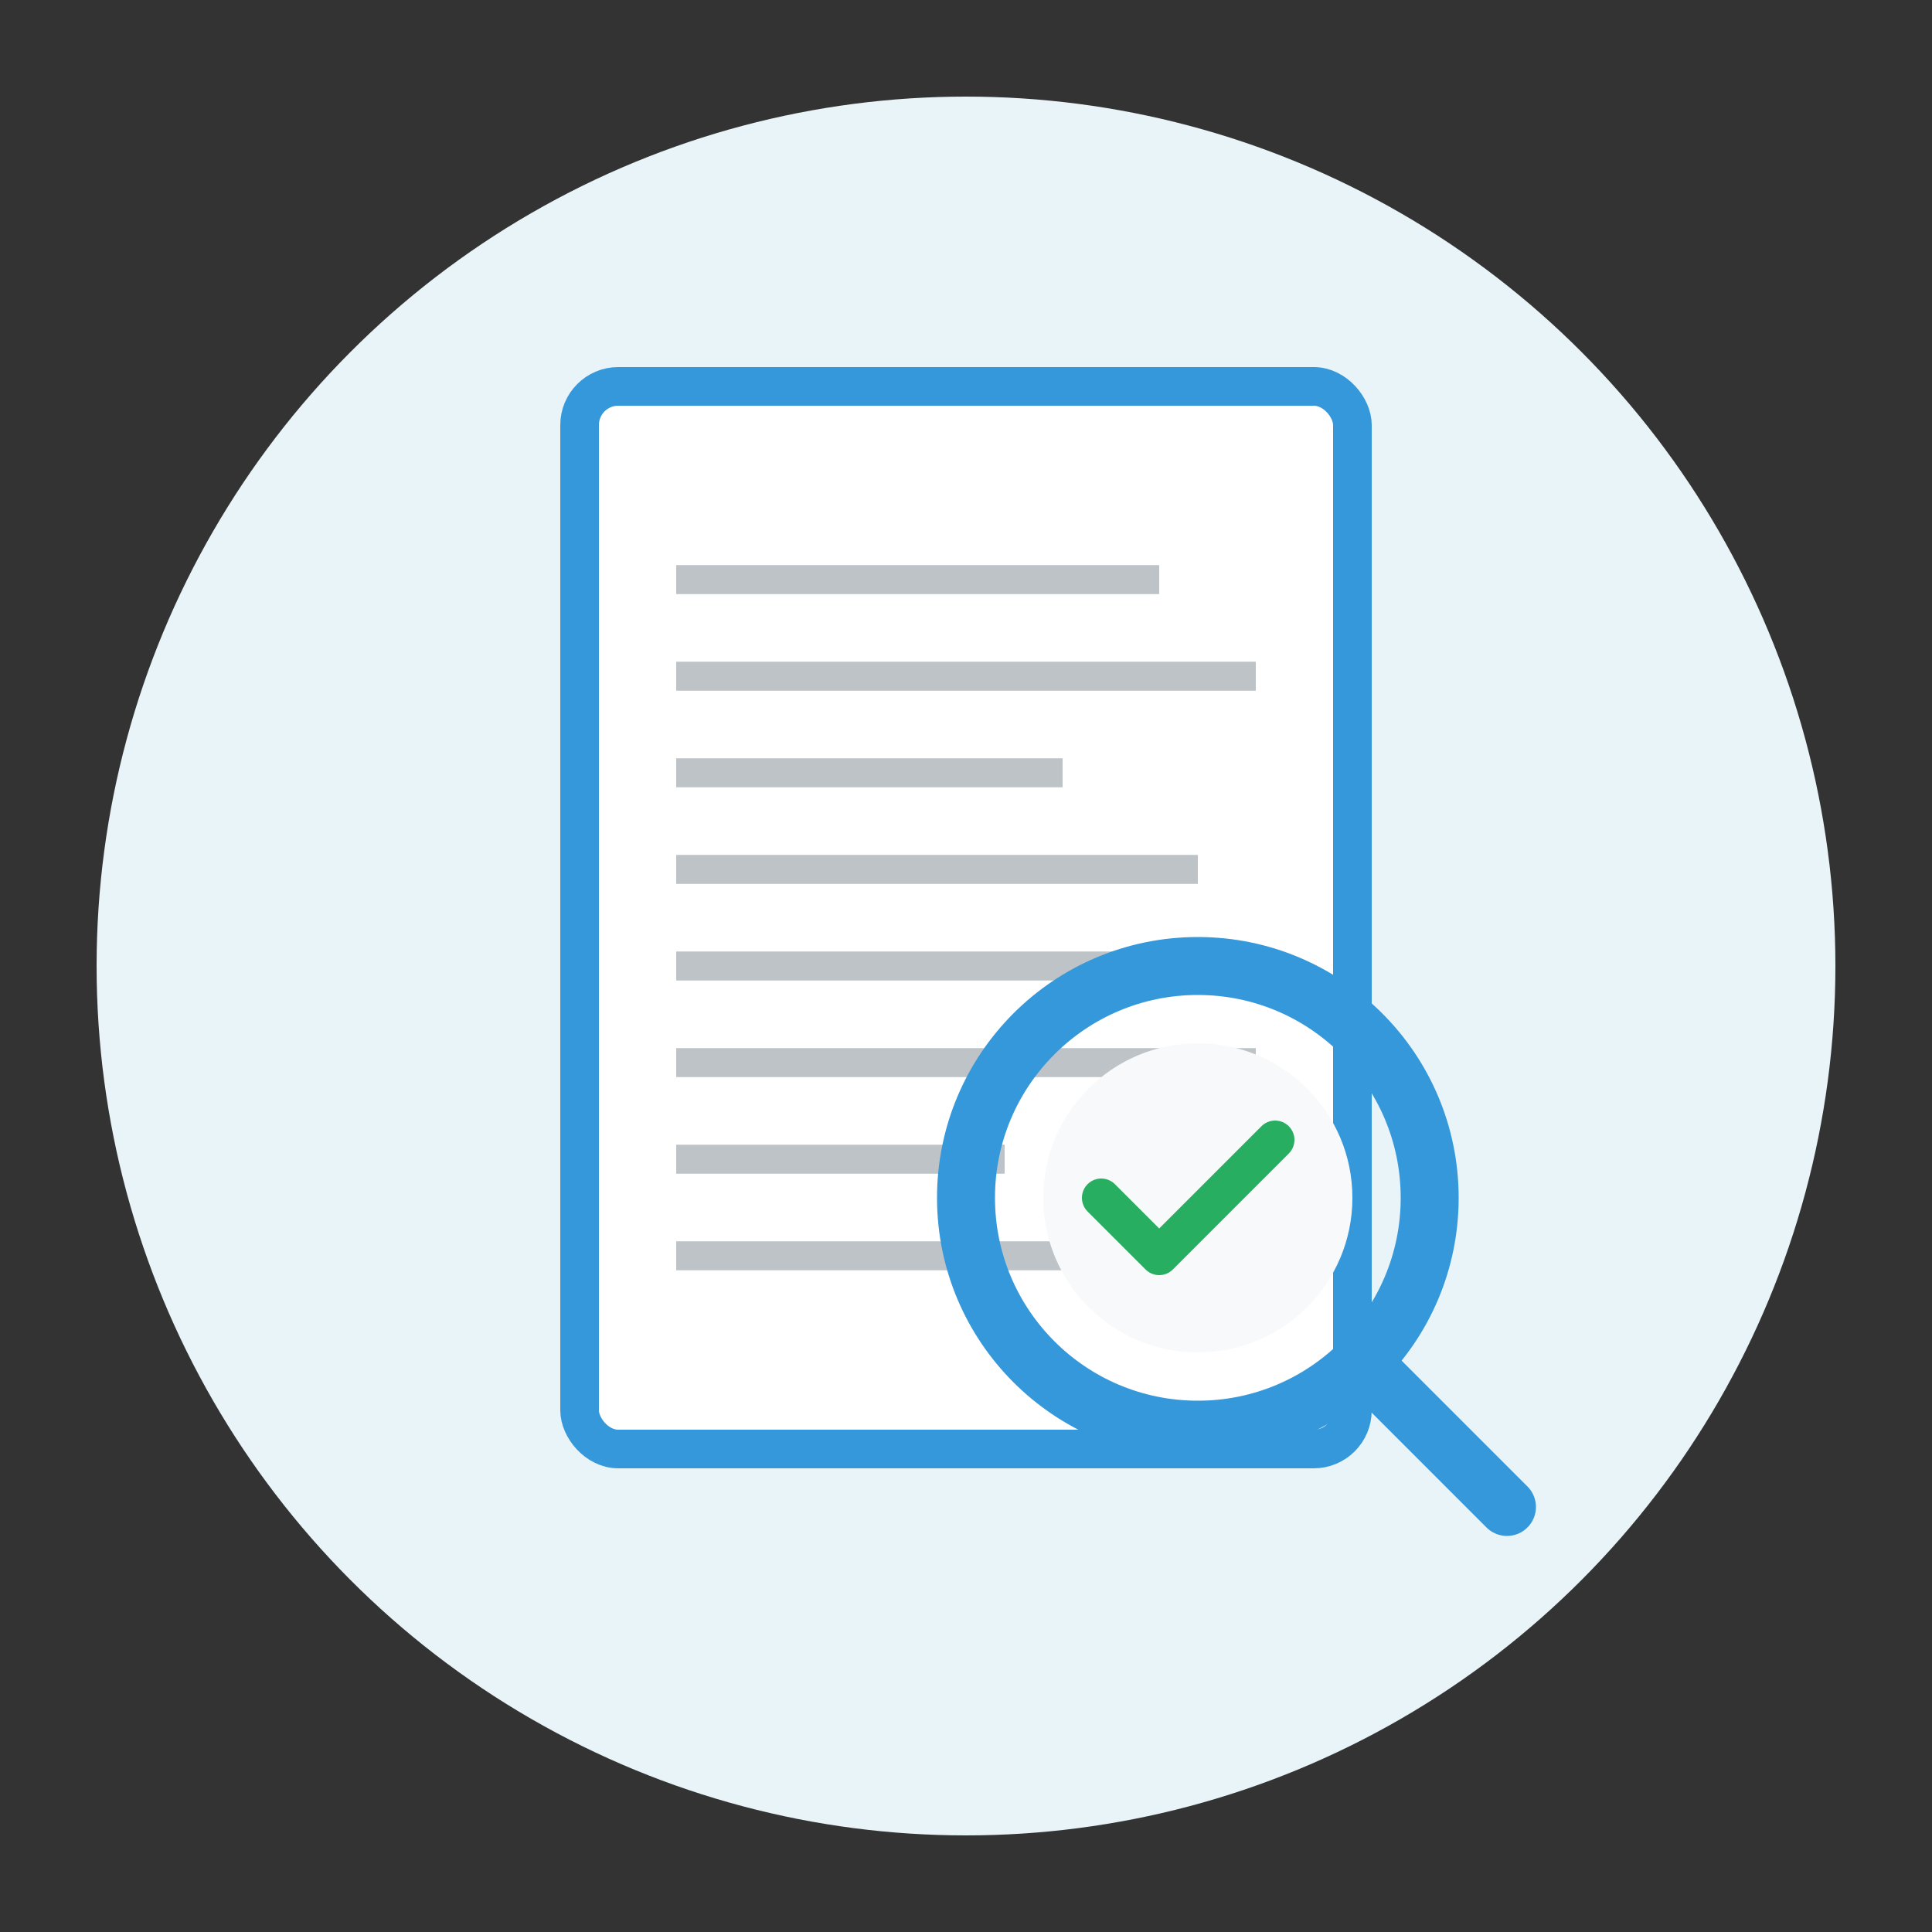
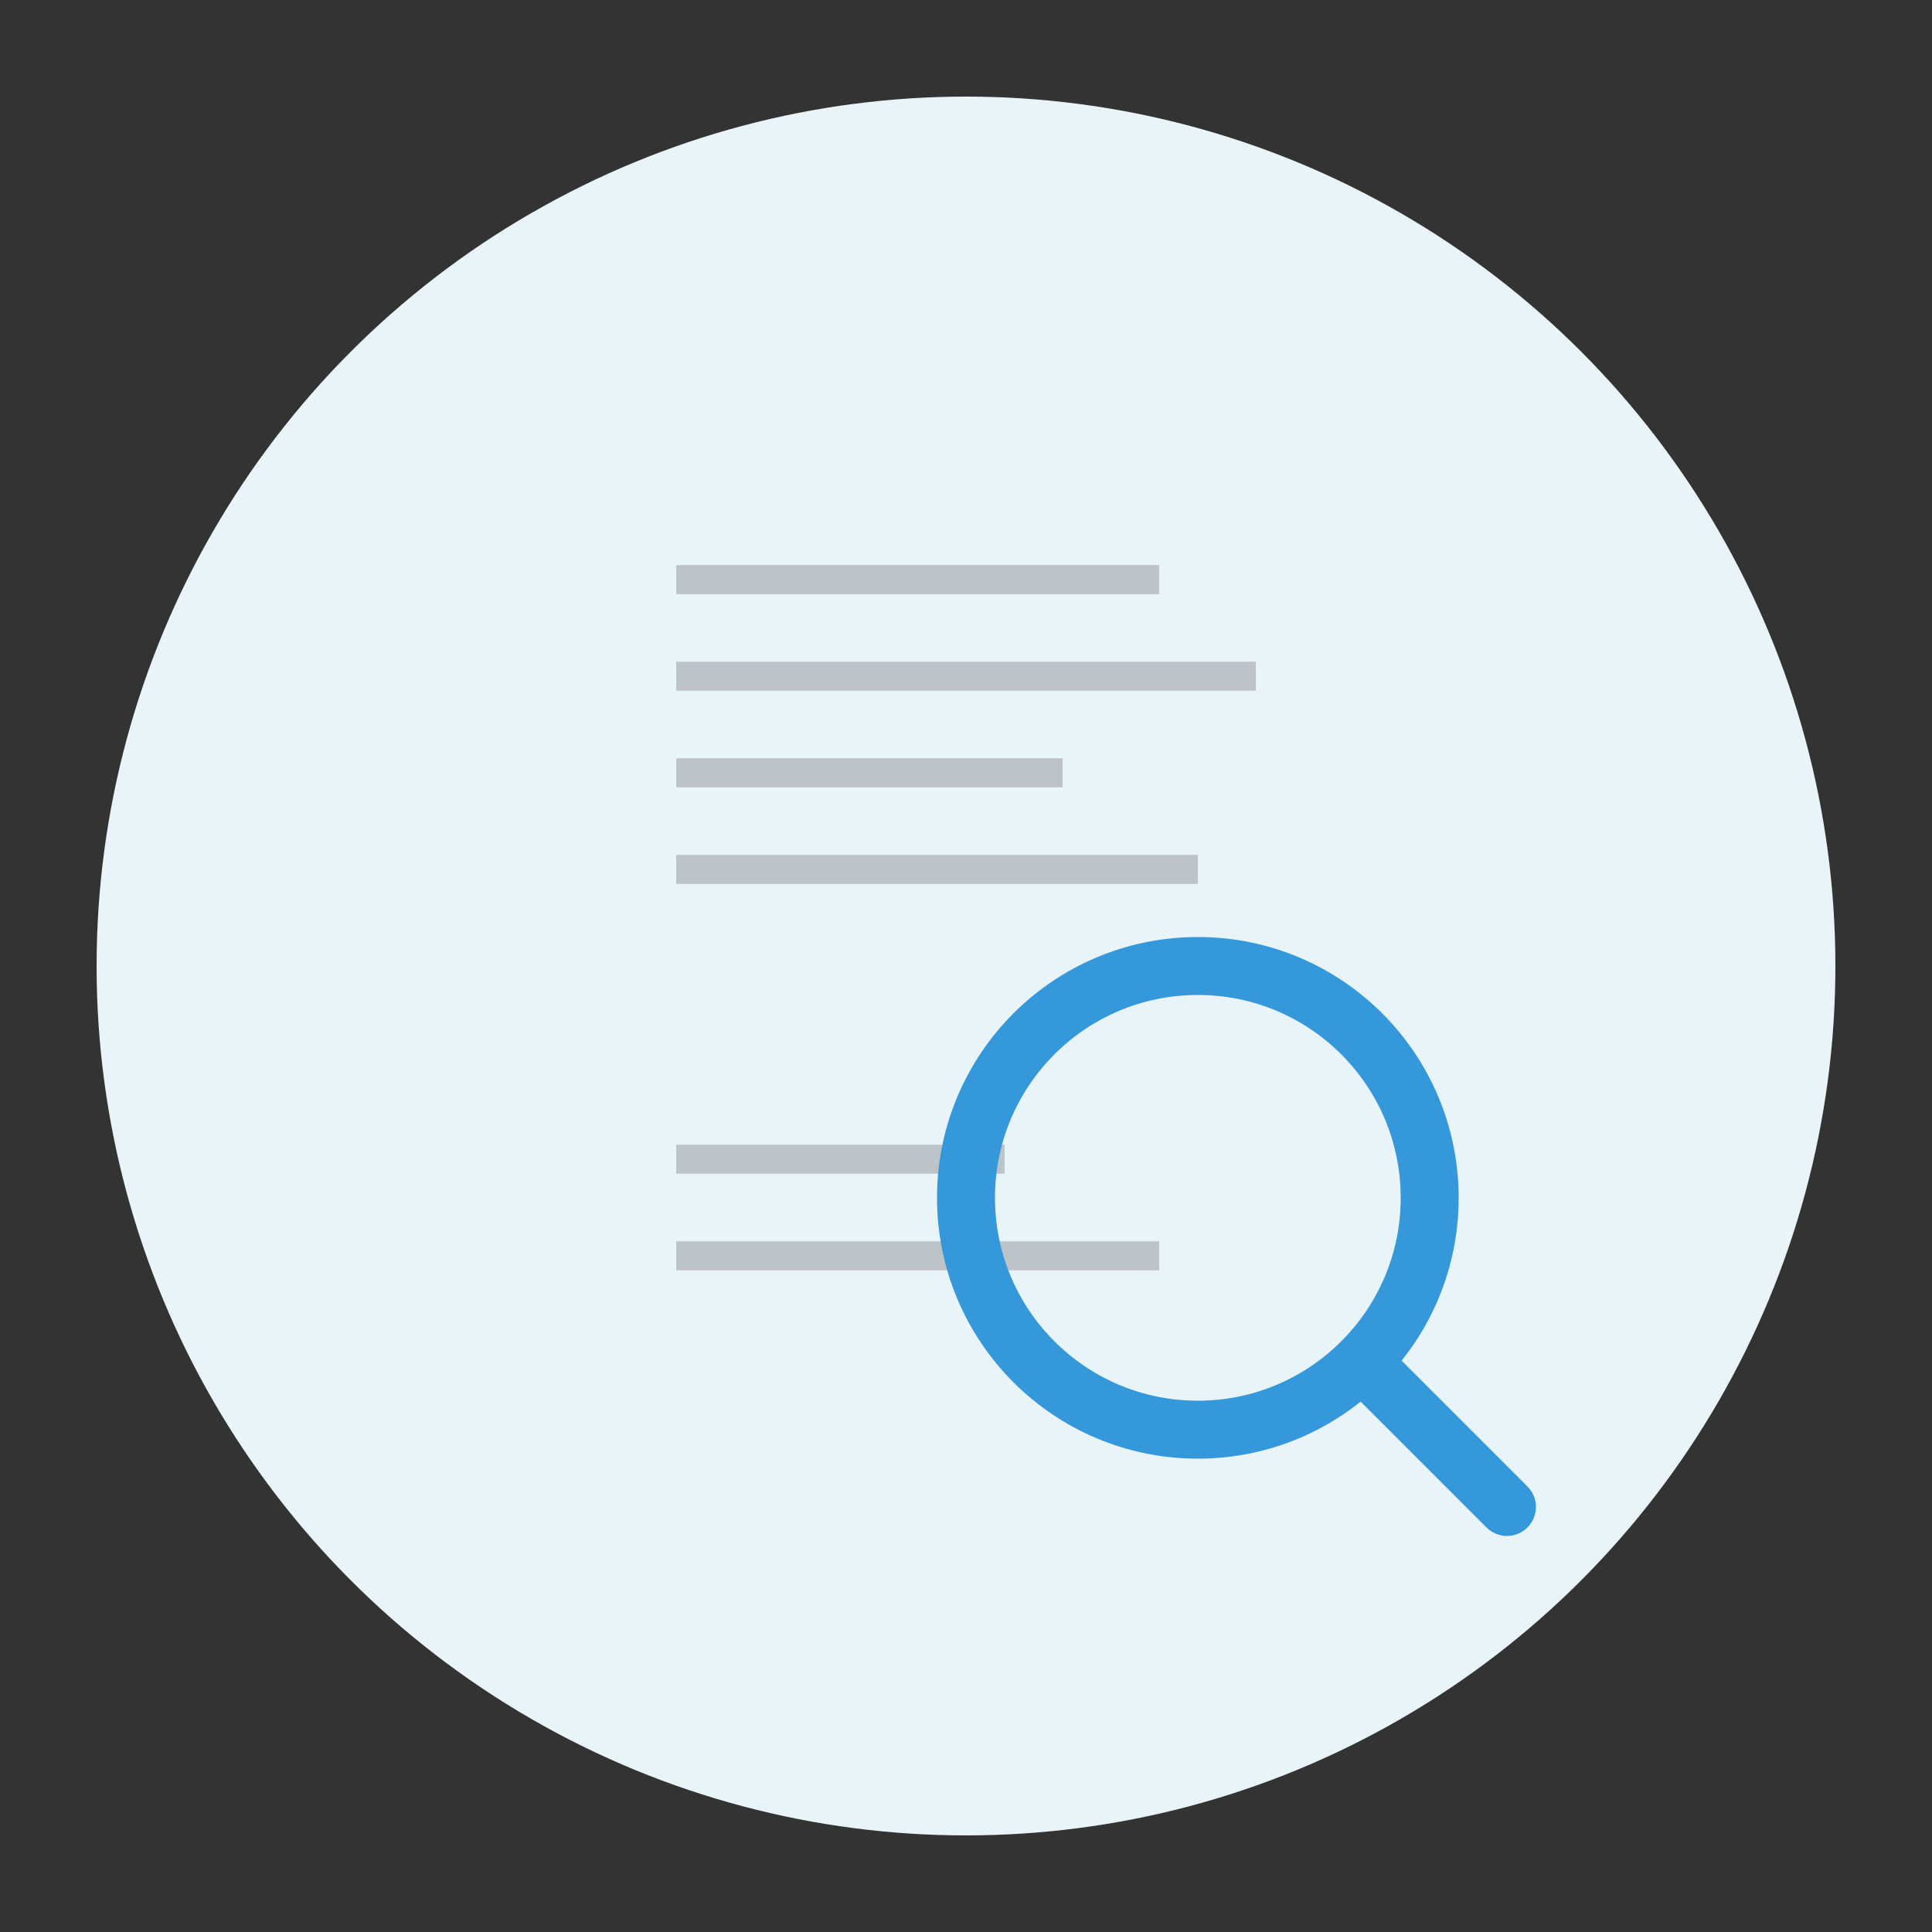
<svg xmlns="http://www.w3.org/2000/svg" width="100" height="100" viewBox="0 0 100 100" fill="none">
  <rect x="0" y="0" width="100" height="100" fill="#333333" stroke="none" />
  <circle cx="50" cy="50" r="45" fill="#e8f4f8" />
-   <rect x="30" y="20" width="40" height="55" fill="white" stroke="#3498db" stroke-width="2" rx="2" />
  <line x1="35" y1="30" x2="60" y2="30" stroke="#bdc3c7" stroke-width="1.5" />
  <line x1="35" y1="35" x2="65" y2="35" stroke="#bdc3c7" stroke-width="1.5" />
  <line x1="35" y1="40" x2="55" y2="40" stroke="#bdc3c7" stroke-width="1.5" />
  <line x1="35" y1="45" x2="62" y2="45" stroke="#bdc3c7" stroke-width="1.5" />
-   <line x1="35" y1="50" x2="58" y2="50" stroke="#bdc3c7" stroke-width="1.5" />
-   <line x1="35" y1="55" x2="65" y2="55" stroke="#bdc3c7" stroke-width="1.5" />
  <line x1="35" y1="60" x2="52" y2="60" stroke="#bdc3c7" stroke-width="1.5" />
  <line x1="35" y1="65" x2="60" y2="65" stroke="#bdc3c7" stroke-width="1.5" />
  <circle cx="62" cy="62" r="12" fill="none" stroke="#3498db" stroke-width="3" />
-   <circle cx="62" cy="62" r="8" fill="#f8f9fa" />
  <line x1="71" y1="71" x2="78" y2="78" stroke="#3498db" stroke-width="3" stroke-linecap="round" />
-   <path d="M57 62l3 3 6-6" stroke="#27ae60" stroke-width="2" stroke-linecap="round" stroke-linejoin="round" />
</svg>